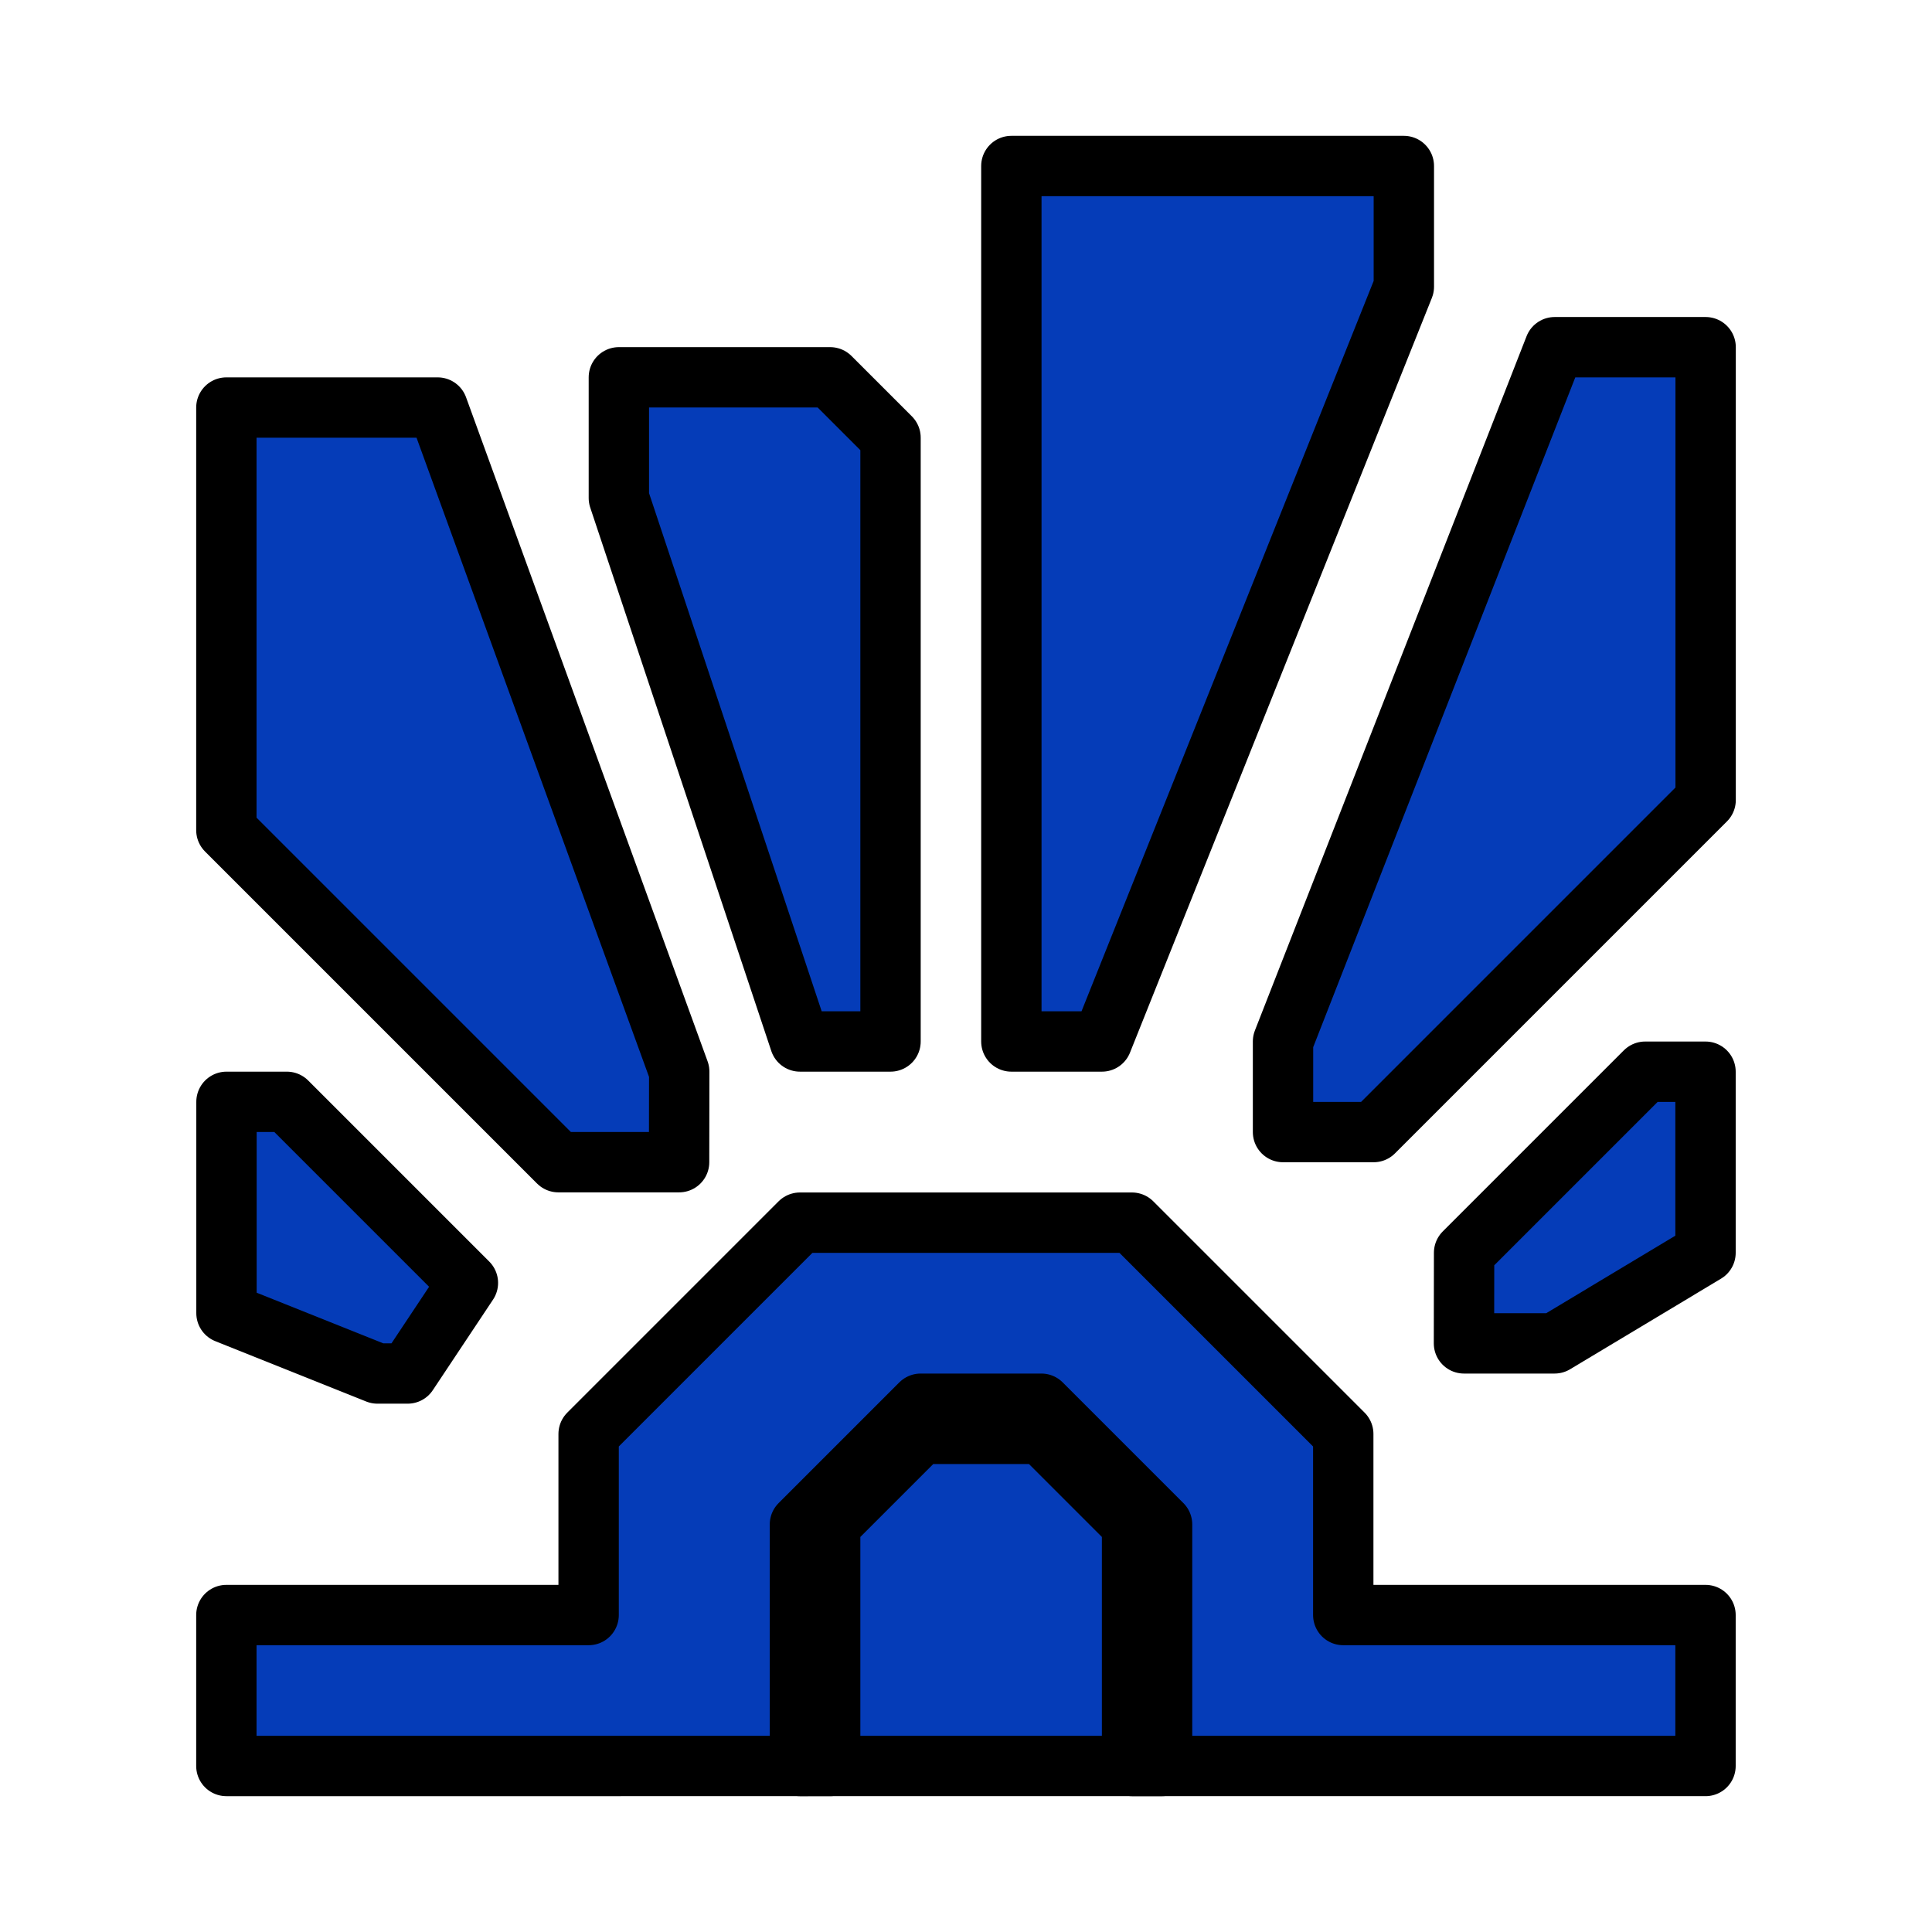
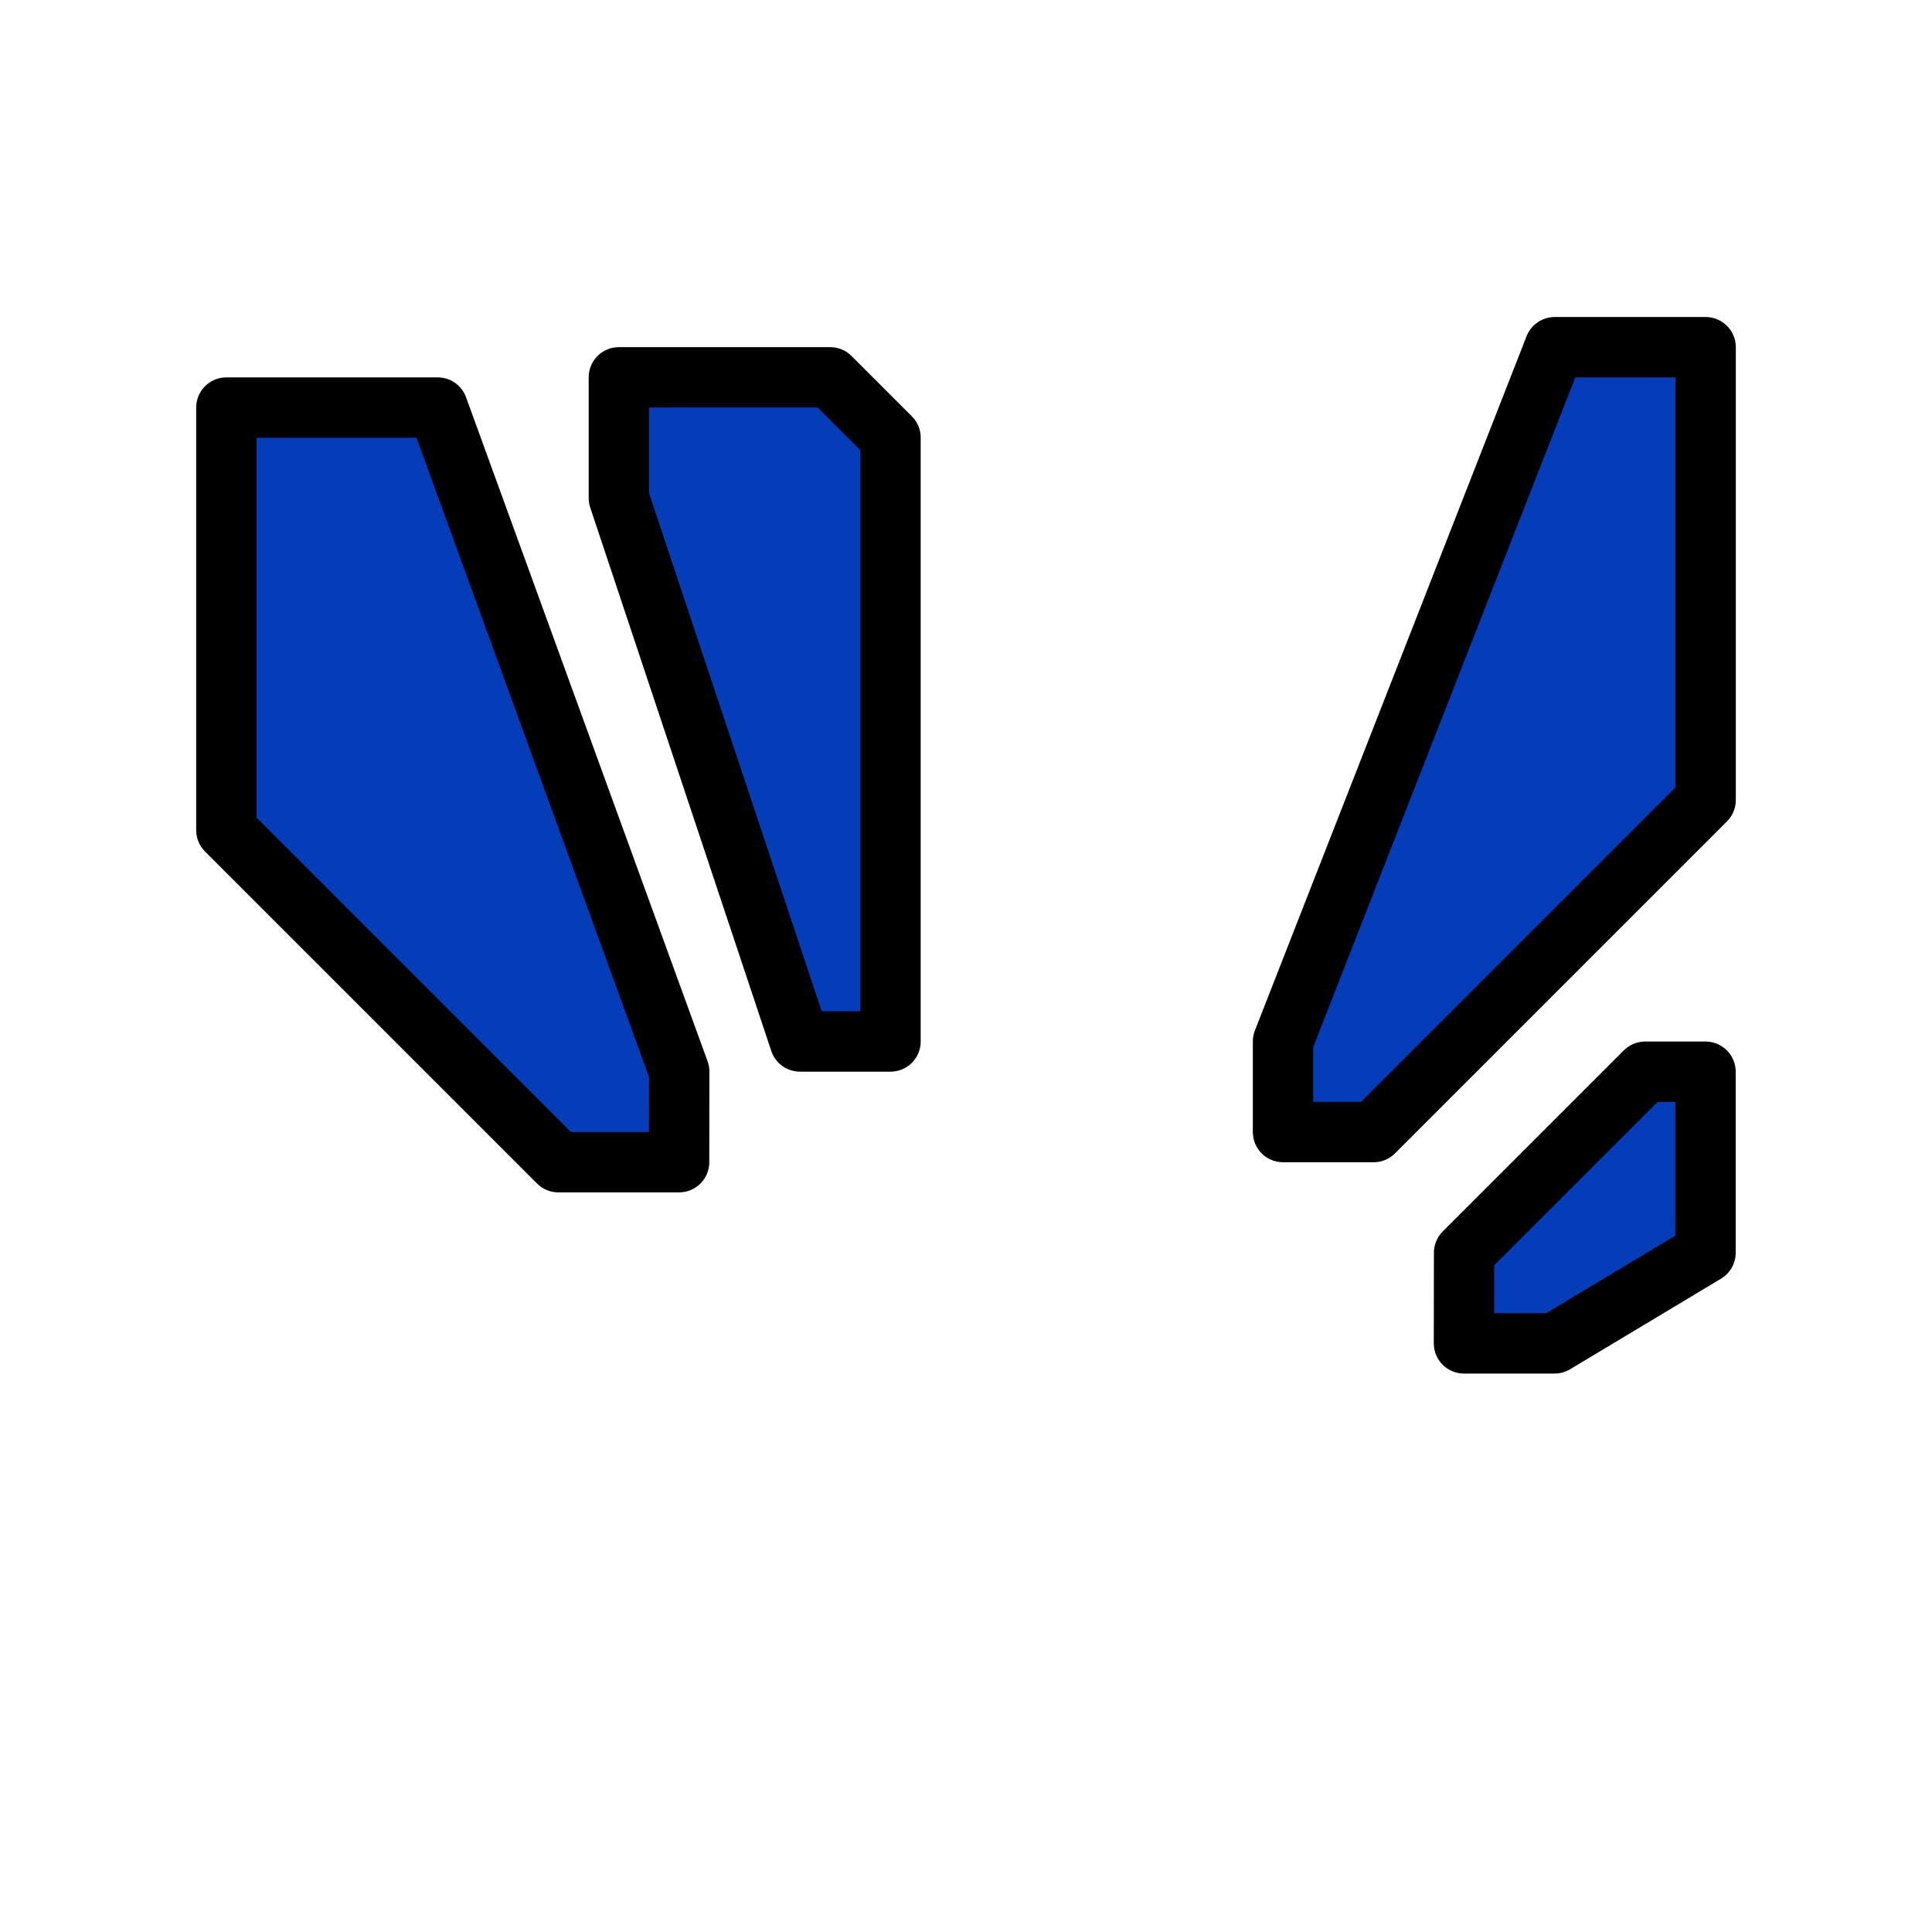
<svg xmlns="http://www.w3.org/2000/svg" xmlns:ns1="http://www.inkscape.org/namespaces/inkscape" xmlns:ns2="http://sodipodi.sourceforge.net/DTD/sodipodi-0.dtd" width="64" height="64" viewBox="0 0 16.933 16.933" version="1.1" id="svg4846" ns1:version="0.92.4 (5da689c313, 2019-01-14)" ns2:docname="5thGen Item Icon-Pallium Yellow.svg">
  <defs id="defs4840" />
  <ns2:namedview id="base" pagecolor="#ffffff" bordercolor="#666666" borderopacity="1.0" ns1:pageopacity="0.0" ns1:pageshadow="2" ns1:zoom="5.6" ns1:cx="-4.0772927" ns1:cy="31.590869" ns1:document-units="px" ns1:current-layer="layer1" showgrid="false" units="px" ns1:window-width="1304" ns1:window-height="745" ns1:window-x="-8" ns1:window-y="-8" ns1:window-maximized="1" showguides="true" ns1:guide-bbox="true" />
  <g ns1:label="Layer 1" ns1:groupmode="layer" id="layer1" transform="translate(0,-280.067)">
    <path style="display:inline;opacity:1;vector-effect:none;fill:#053cb8;fill-opacity:1;fill-rule:evenodd;stroke:#000000;stroke-width:0.529;stroke-linecap:butt;stroke-linejoin:round;stroke-miterlimit:4;stroke-dasharray:none;stroke-dashoffset:0;stroke-opacity:1" d="M 5.953,289.459 3.836,283.639 H 1.984 v 3.704 l 2.91,2.91 h 1.058 z" id="path3264" ns1:connector-curvature="0" />
-     <path style="display:inline;opacity:1;vector-effect:none;fill:#053cb8;fill-opacity:1;fill-rule:evenodd;stroke:#000000;stroke-width:0.529;stroke-linecap:butt;stroke-linejoin:round;stroke-miterlimit:4;stroke-dasharray:none;stroke-dashoffset:0;stroke-opacity:1" d="m 4.101,291.311 -1.587,-1.587 h -0.529 v 1.852 l 1.323,0.529 h 0.265 z" id="path3266" ns1:connector-curvature="0" />
    <path style="display:inline;opacity:1;vector-effect:none;fill:#053cb8;fill-opacity:1;fill-rule:evenodd;stroke:#000000;stroke-width:0.529;stroke-linecap:butt;stroke-linejoin:round;stroke-miterlimit:4;stroke-dasharray:none;stroke-dashoffset:0;stroke-opacity:1" d="m 7.805,289.195 v -5.292 L 7.276,283.374 H 5.424 v 1.058 l 1.587,4.763 z" id="path3268" ns1:connector-curvature="0" />
-     <path style="display:inline;opacity:1;vector-effect:none;fill:#053cb8;fill-opacity:1;fill-rule:evenodd;stroke:#000000;stroke-width:0.529;stroke-linecap:butt;stroke-linejoin:round;stroke-miterlimit:4;stroke-dasharray:none;stroke-dashoffset:0;stroke-opacity:1" d="m 8.864,289.195 v -7.673 h 3.44 v 1.058 l -2.646,6.615 z" id="path3272" ns1:connector-curvature="0" />
    <path style="display:inline;opacity:1;vector-effect:none;fill:#053cb8;fill-opacity:1;fill-rule:evenodd;stroke:#000000;stroke-width:0.529;stroke-linecap:butt;stroke-linejoin:round;stroke-miterlimit:4;stroke-dasharray:none;stroke-dashoffset:0;stroke-opacity:1" d="m 11.245,289.195 2.381,-6.085 h 1.323 v 3.969 l -2.91,2.91 h -0.794 z" id="path3274" ns1:connector-curvature="0" />
    <path style="display:inline;opacity:1;vector-effect:none;fill:#053cb8;fill-opacity:1;fill-rule:evenodd;stroke:#000000;stroke-width:0.529;stroke-linecap:butt;stroke-linejoin:round;stroke-miterlimit:4;stroke-dasharray:none;stroke-dashoffset:0;stroke-opacity:1" d="m 12.832,291.047 1.587,-1.587 h 0.529 v 1.587 l -1.323,0.794 h -0.794 z" id="path3276" ns1:connector-curvature="0" />
-     <path style="display:inline;opacity:1;vector-effect:none;fill:#053cb8;fill-opacity:1;fill-rule:evenodd;stroke:#000000;stroke-width:0.529;stroke-linecap:round;stroke-linejoin:round;stroke-miterlimit:4;stroke-dasharray:none;stroke-dashoffset:0;stroke-opacity:1" d="m 1.984,294.222 h 3.175 v -1.587 l 1.852,-1.852 h 2.91 l 1.852,1.852 -10e-7,1.587 h 3.175 v 1.323 H 1.984 Z" id="path3278" ns1:connector-curvature="0" ns2:nodetypes="cccccc" />
-     <path style="display:inline;opacity:1;vector-effect:none;fill:none;fill-opacity:1;fill-rule:evenodd;stroke:#000000;stroke-width:0.529;stroke-linecap:butt;stroke-linejoin:round;stroke-miterlimit:4;stroke-dasharray:none;stroke-dashoffset:0;stroke-opacity:1" d="m 7.011,295.545 v -2.117 l 1.058,-1.058 h 1.058 l 1.058,1.058 v 2.117 H 9.922 v -2.117 l -0.794,-0.794 H 8.07 l -0.794,0.794 v 2.117 z" id="path3280" ns1:connector-curvature="0" />
  </g>
</svg>